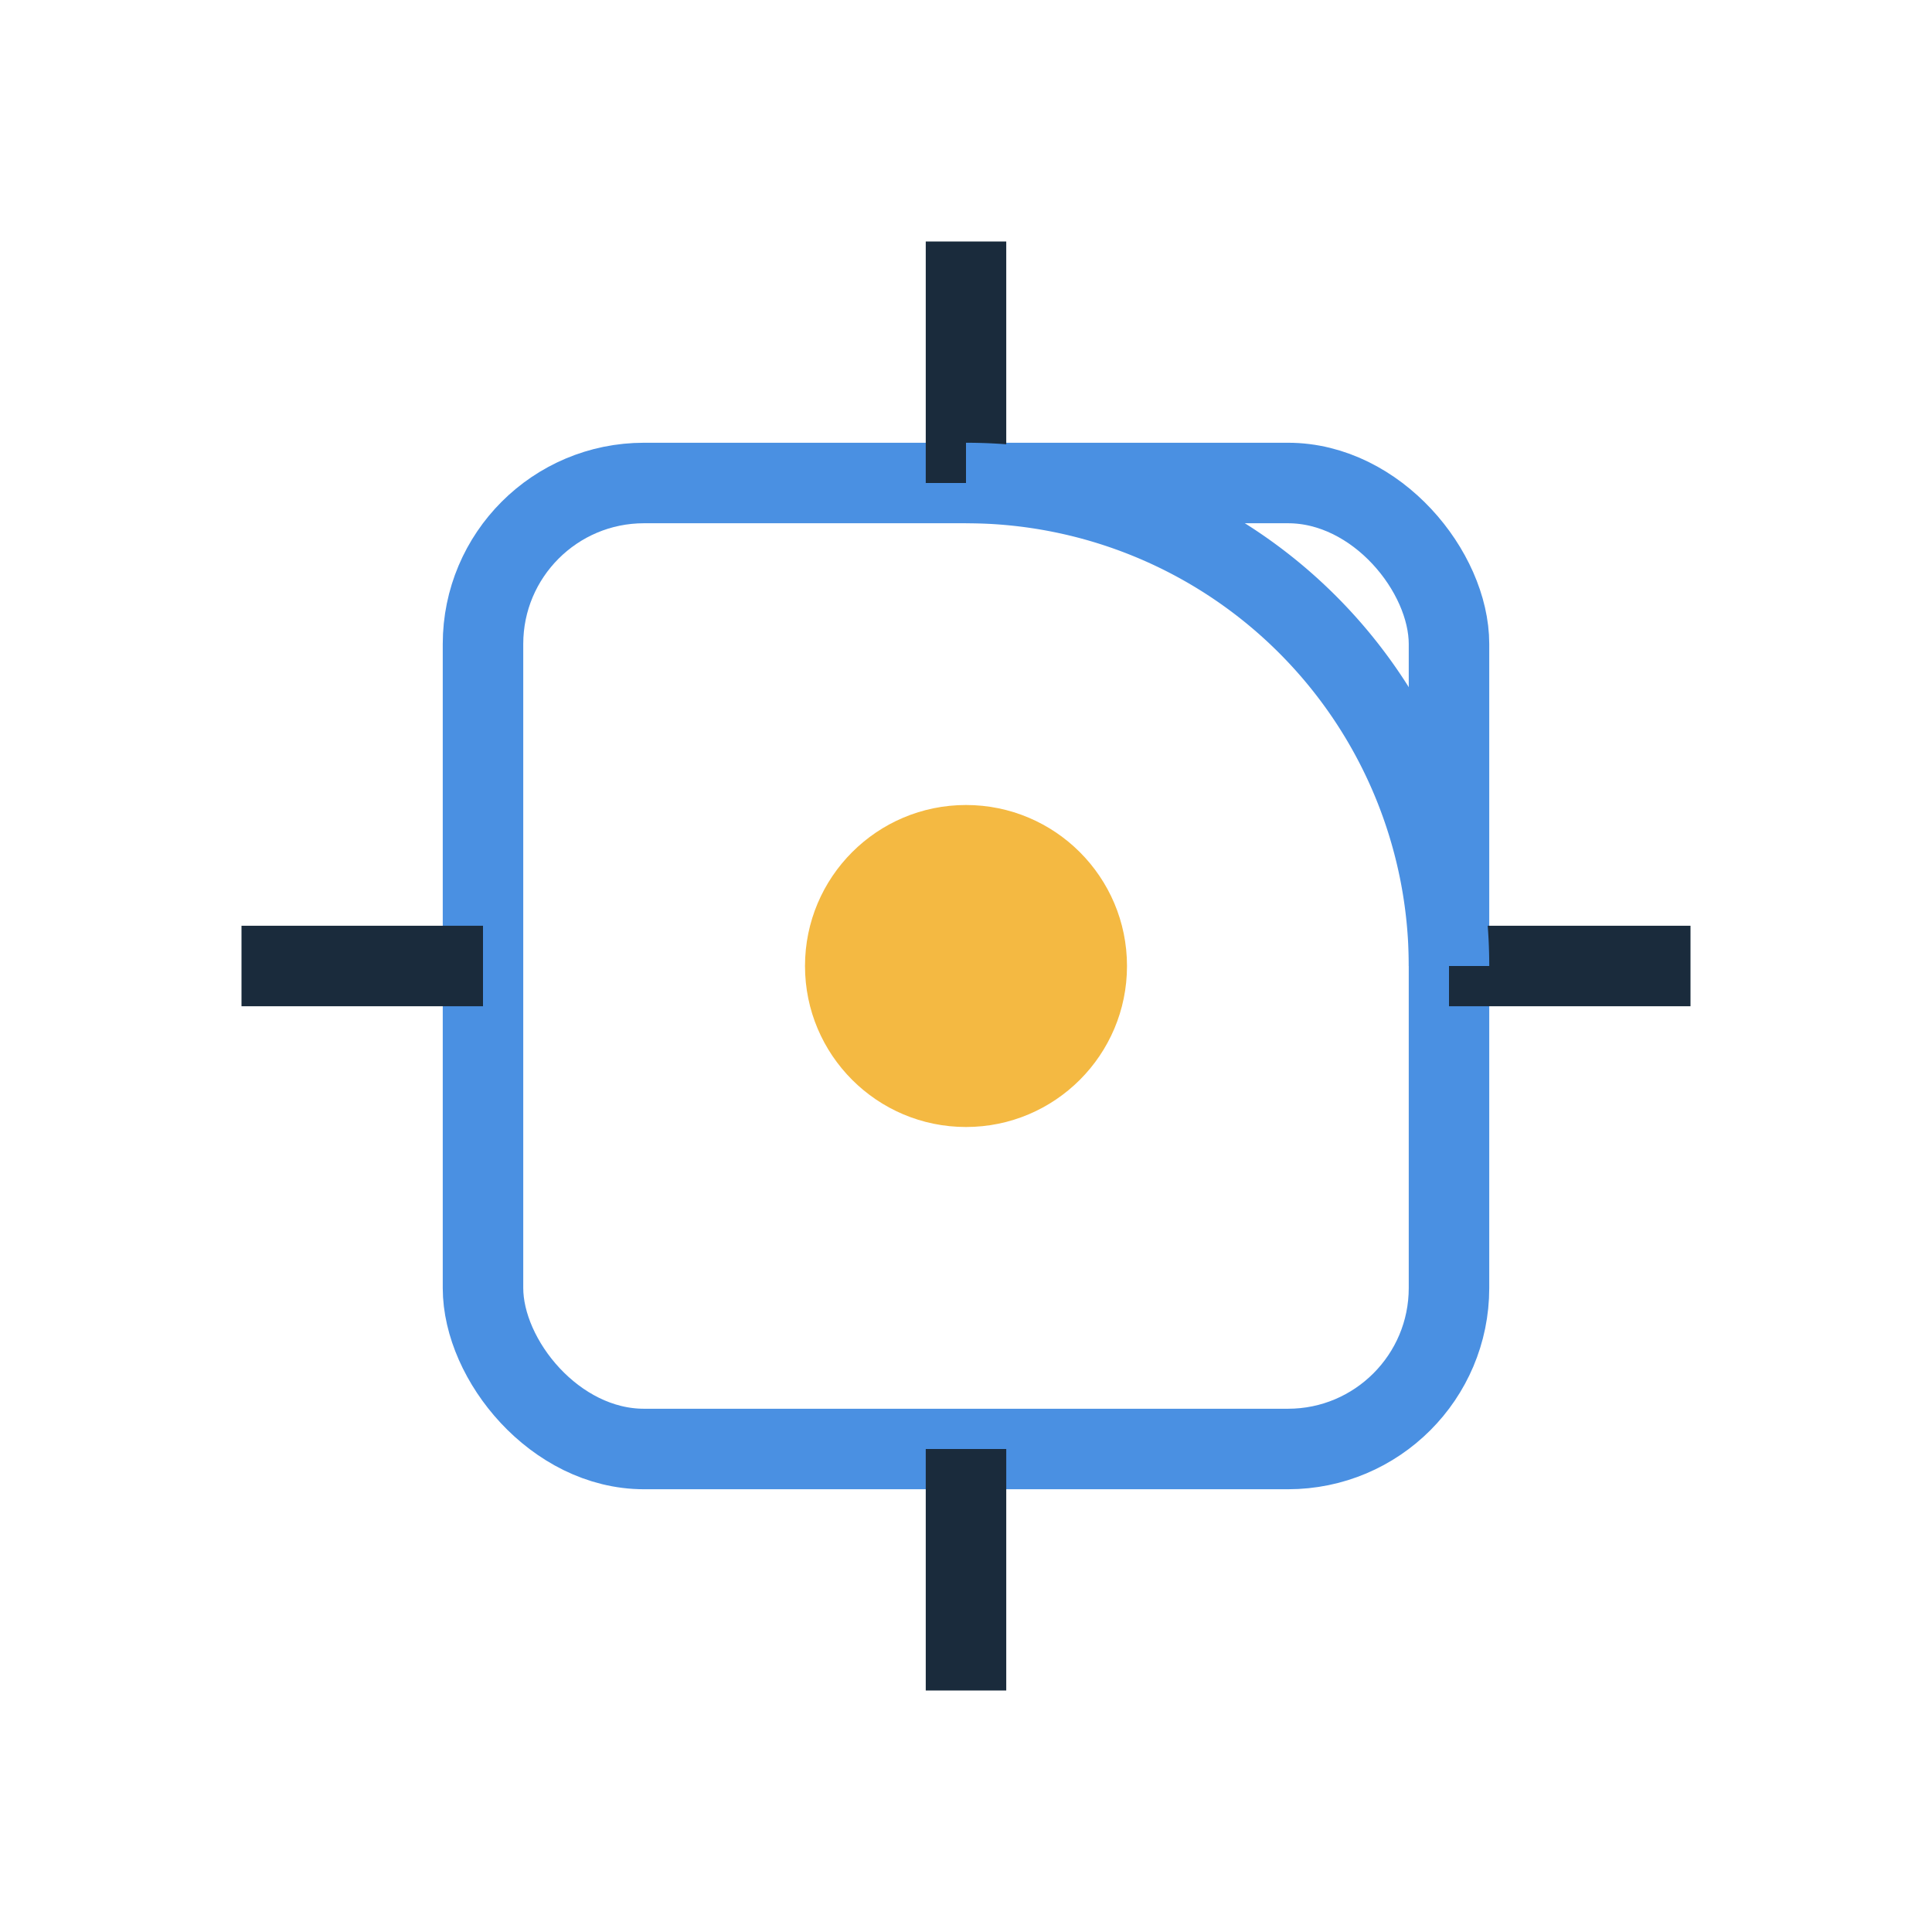
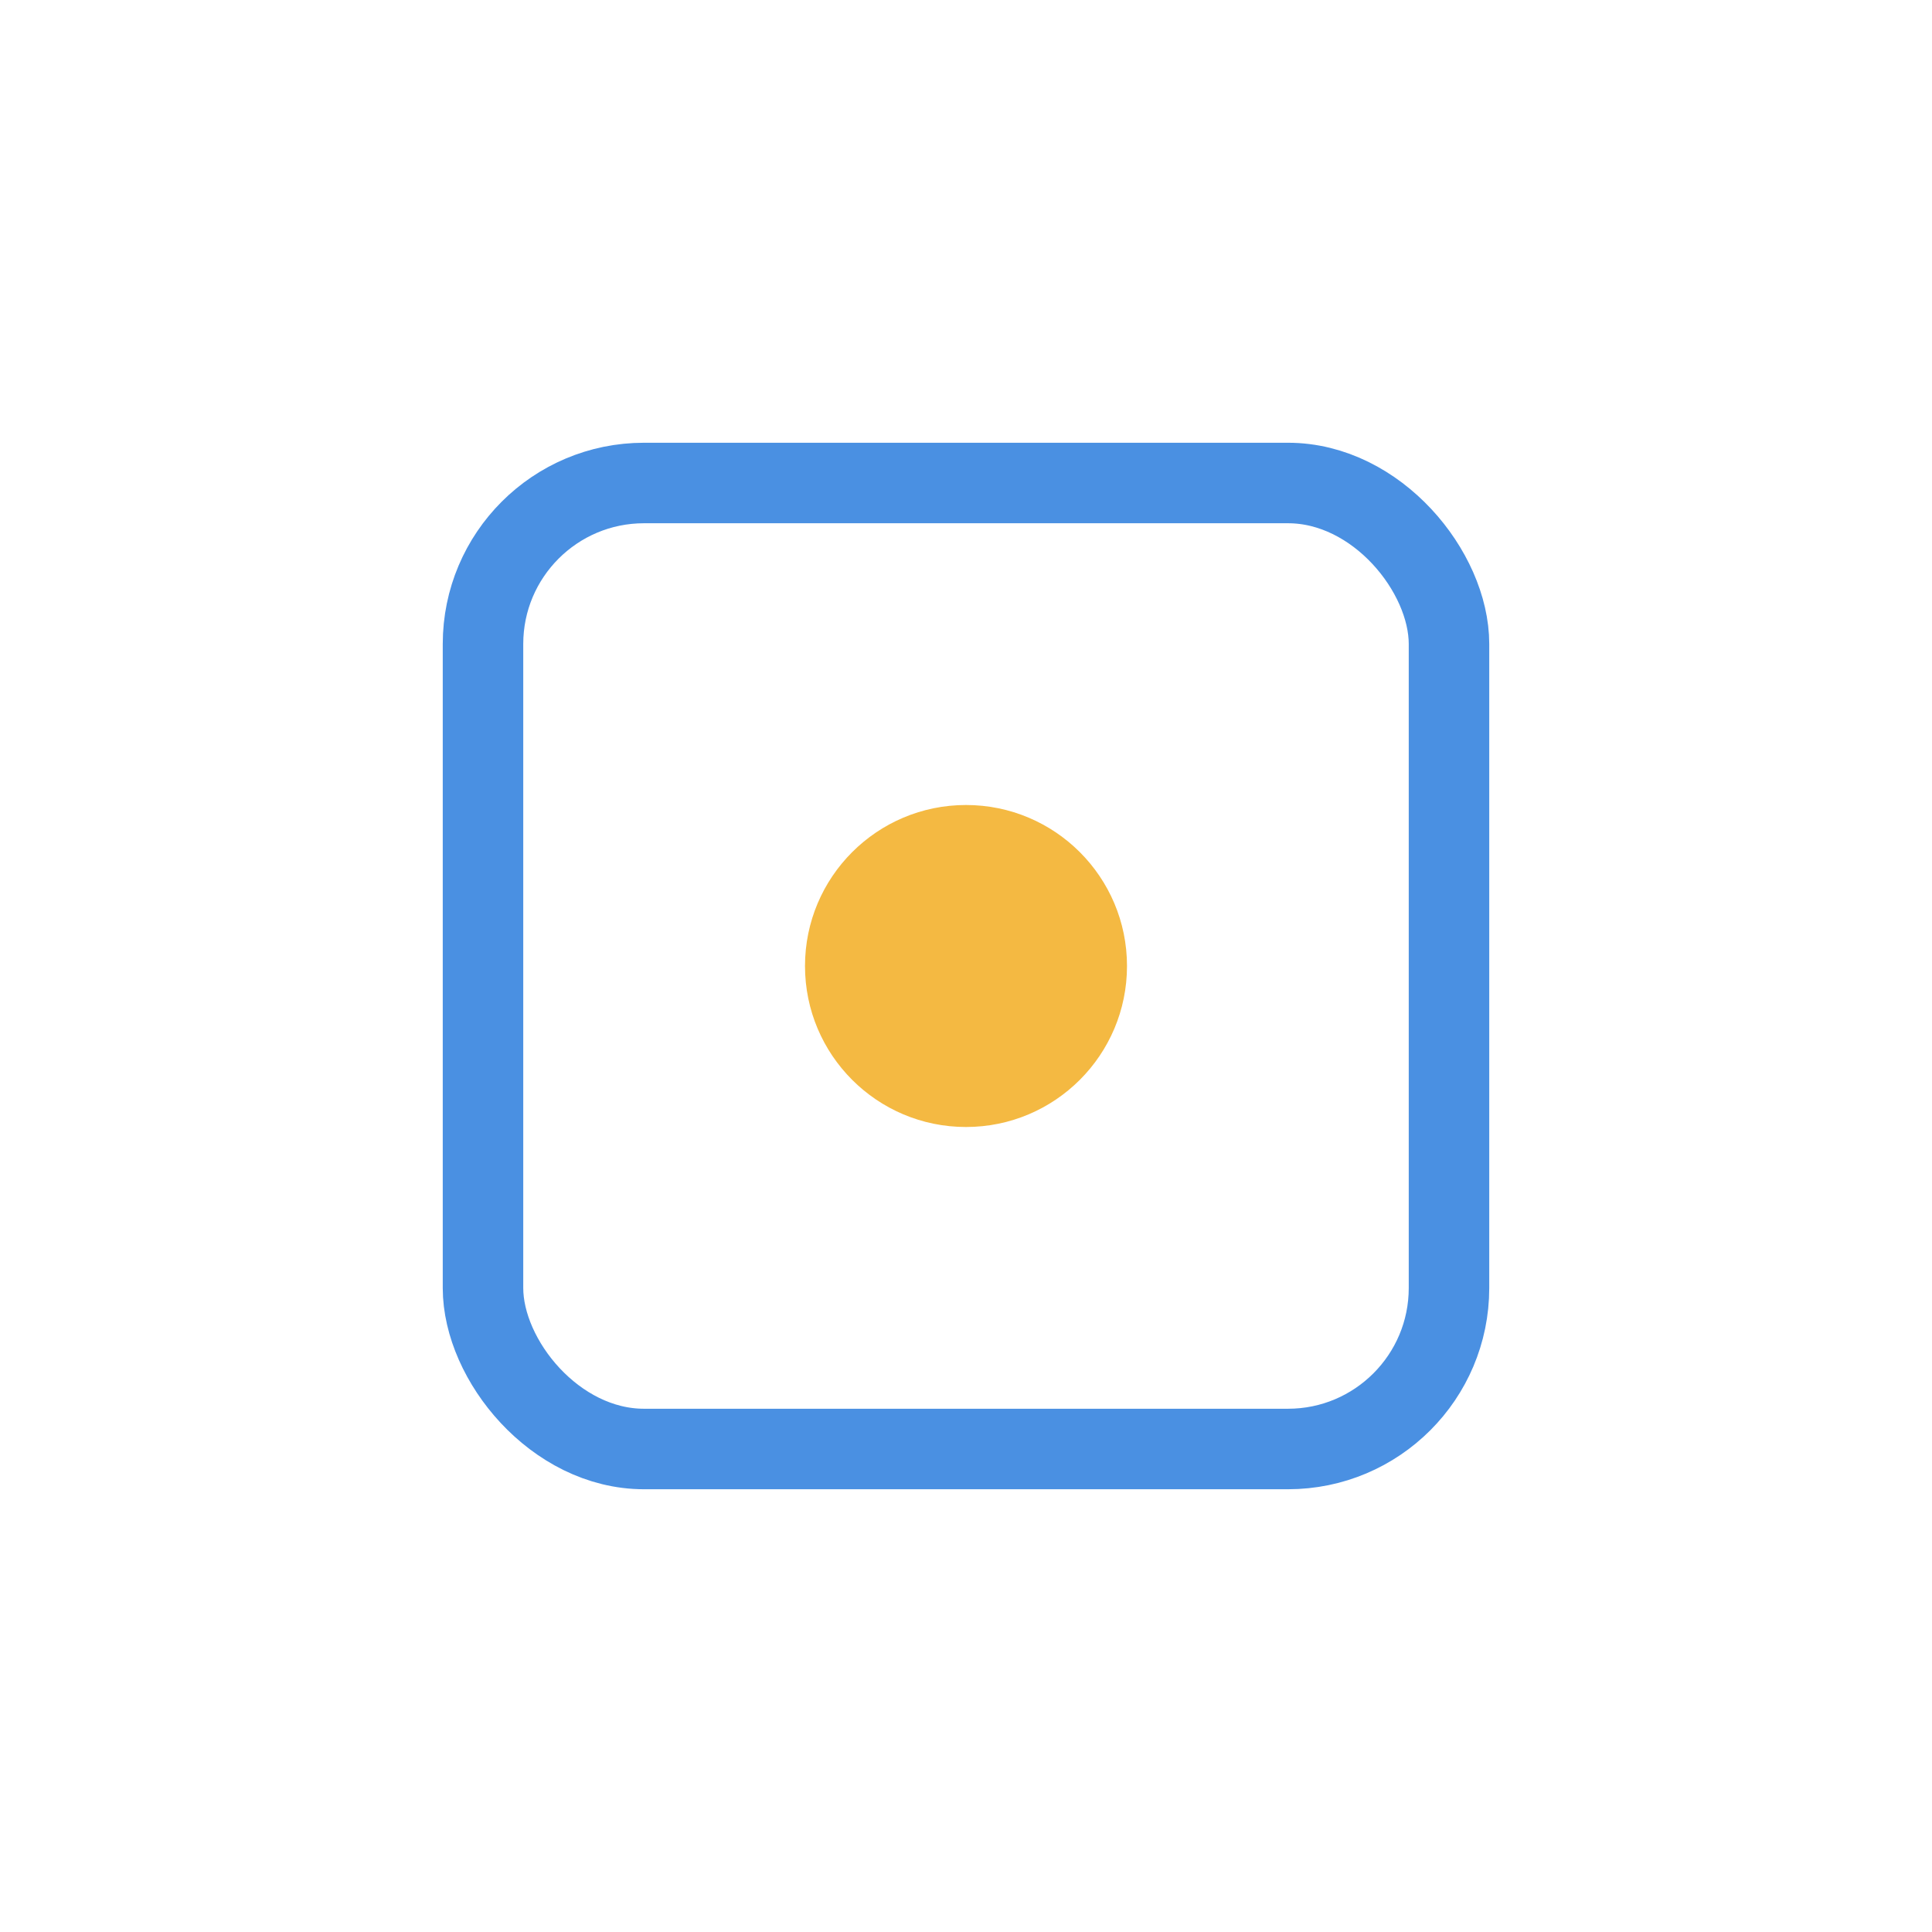
<svg xmlns="http://www.w3.org/2000/svg" viewBox="0 0 24 24" fill="none">
  <title>Internet of Things Icon</title>
  <rect x="6" y="6" width="12" height="12" rx="2" stroke="#4a90e2" strokeWidth="2" />
-   <path d="M3 12h3M18 12h3M12 3v3M12 18v3" stroke="#1a2b3c" strokeWidth="2" strokeLinecap="round" />
  <circle cx="12" cy="12" r="2" fill="#f4b942" />
-   <path d="M12 6a6 6 0 0 1 6 6" stroke="#4a90e2" strokeWidth="2" strokeDasharray="2 2" />
</svg>